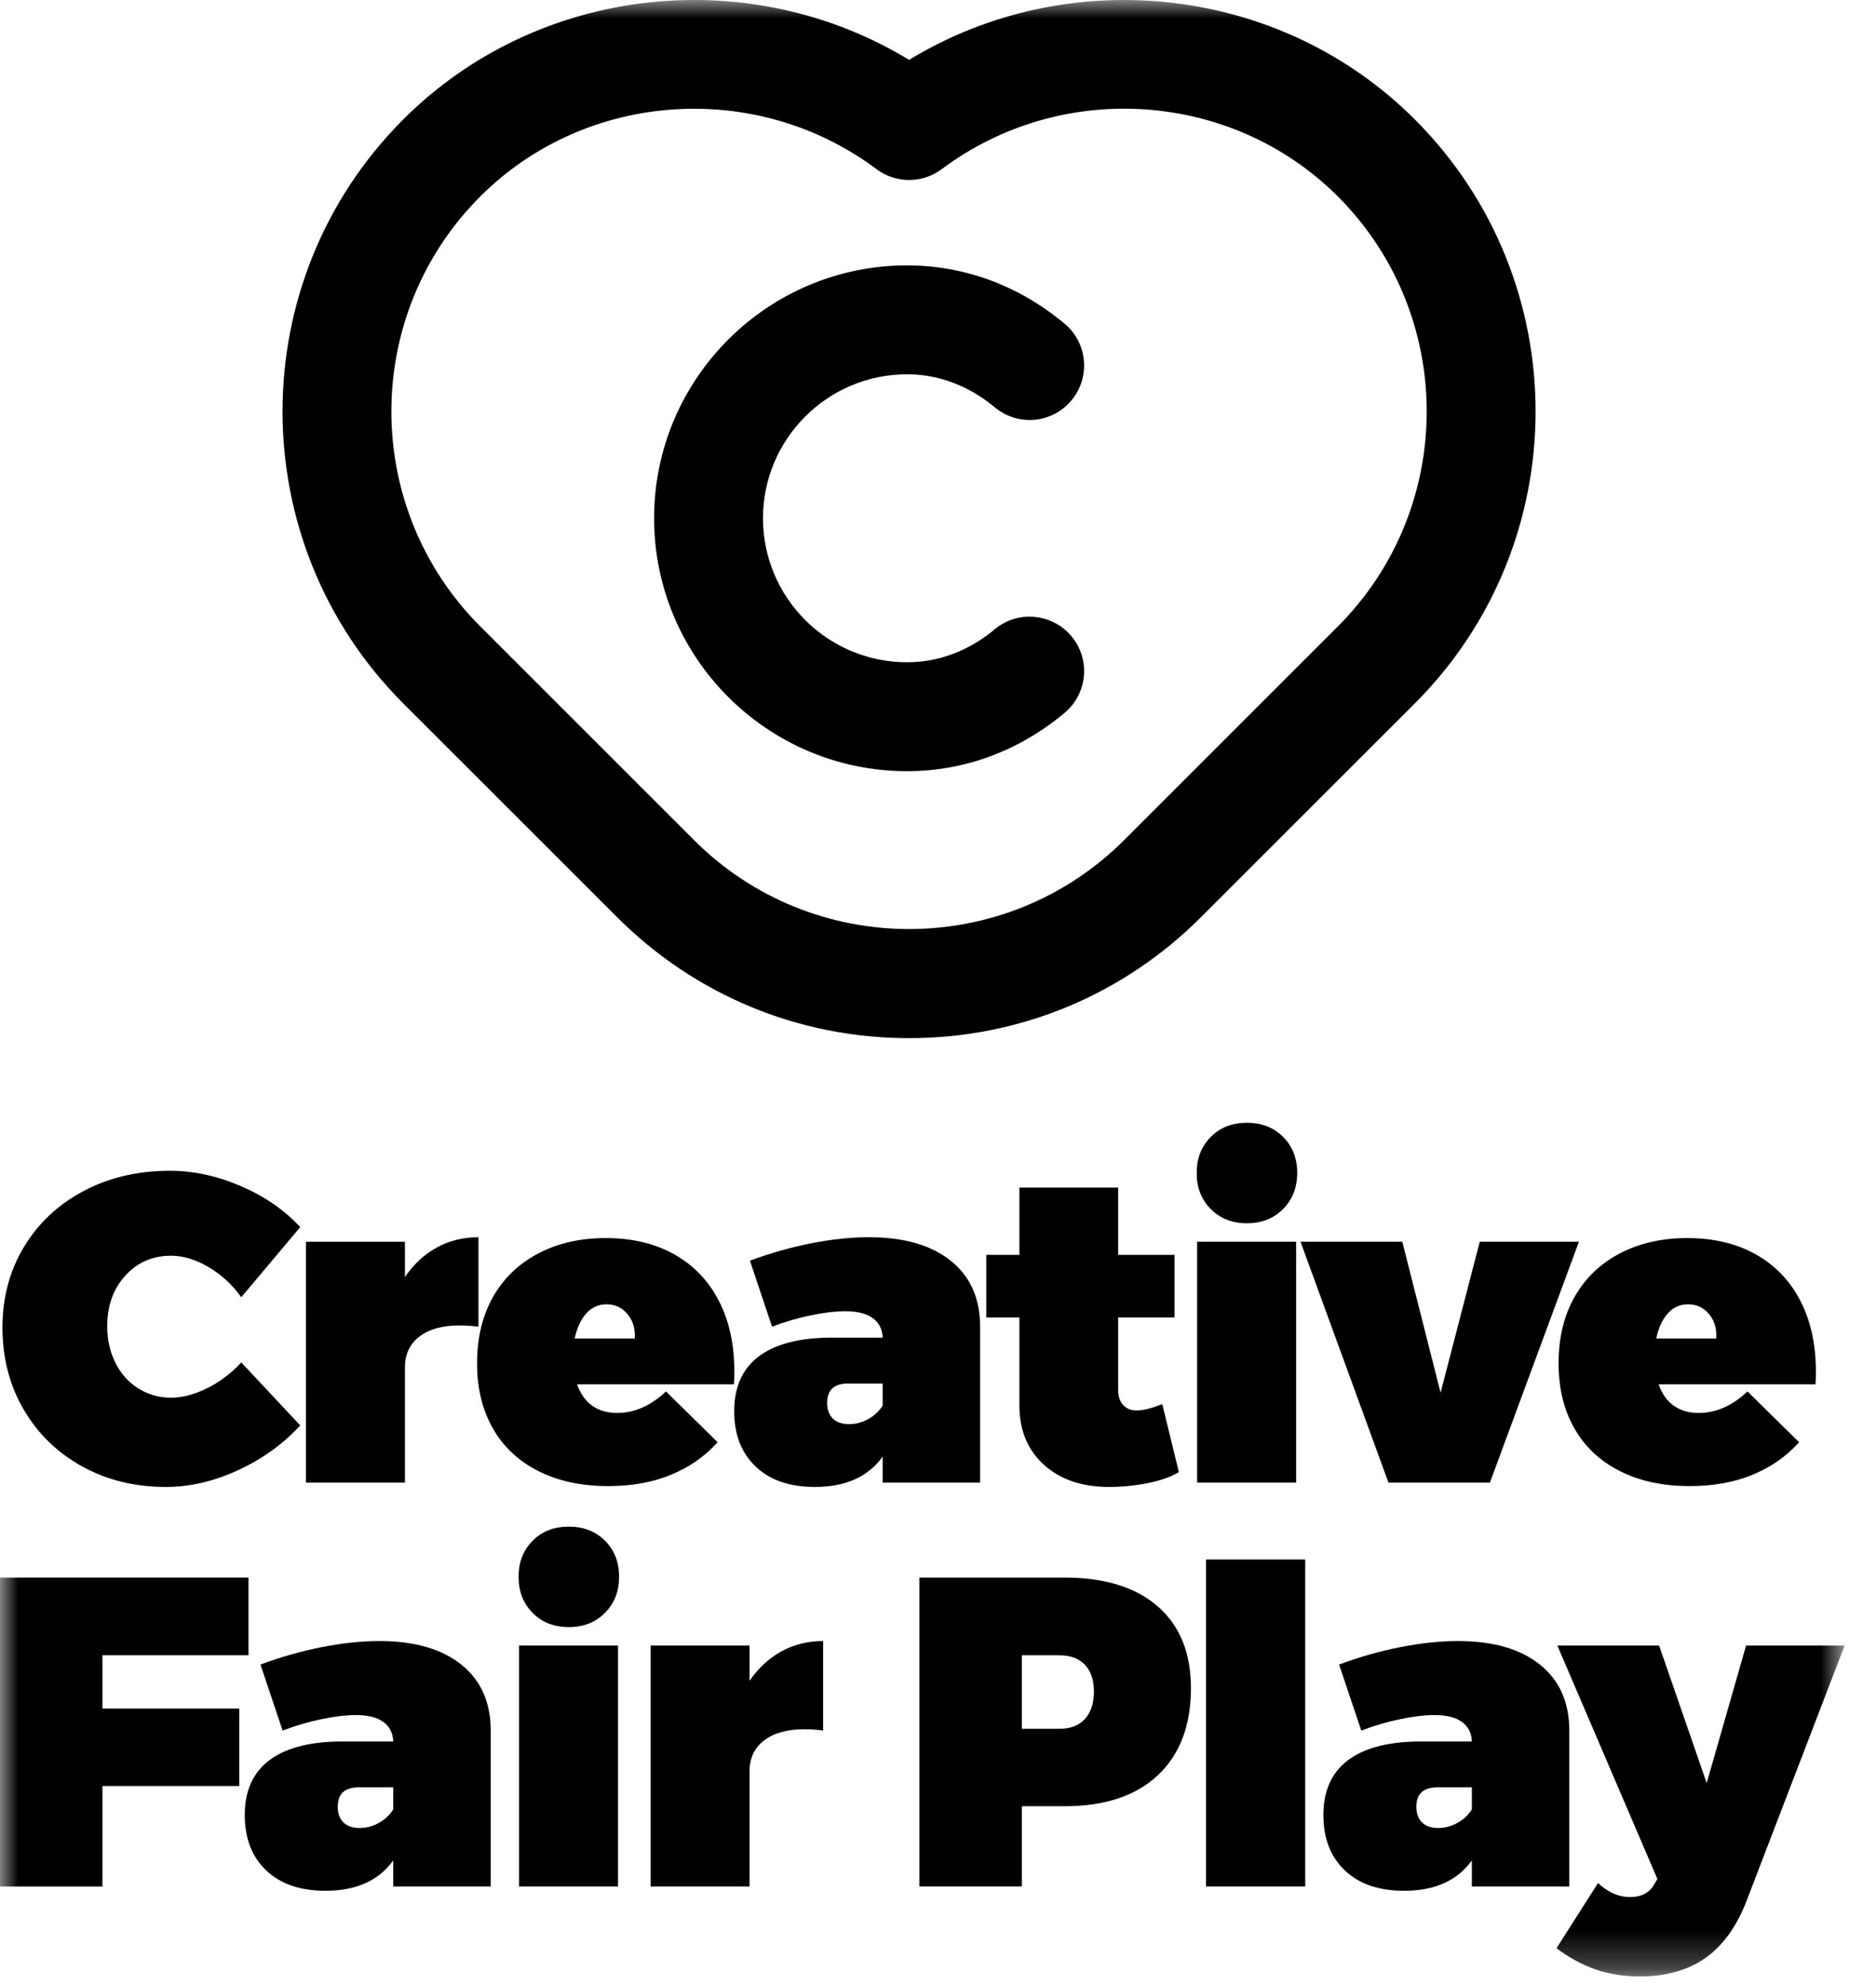
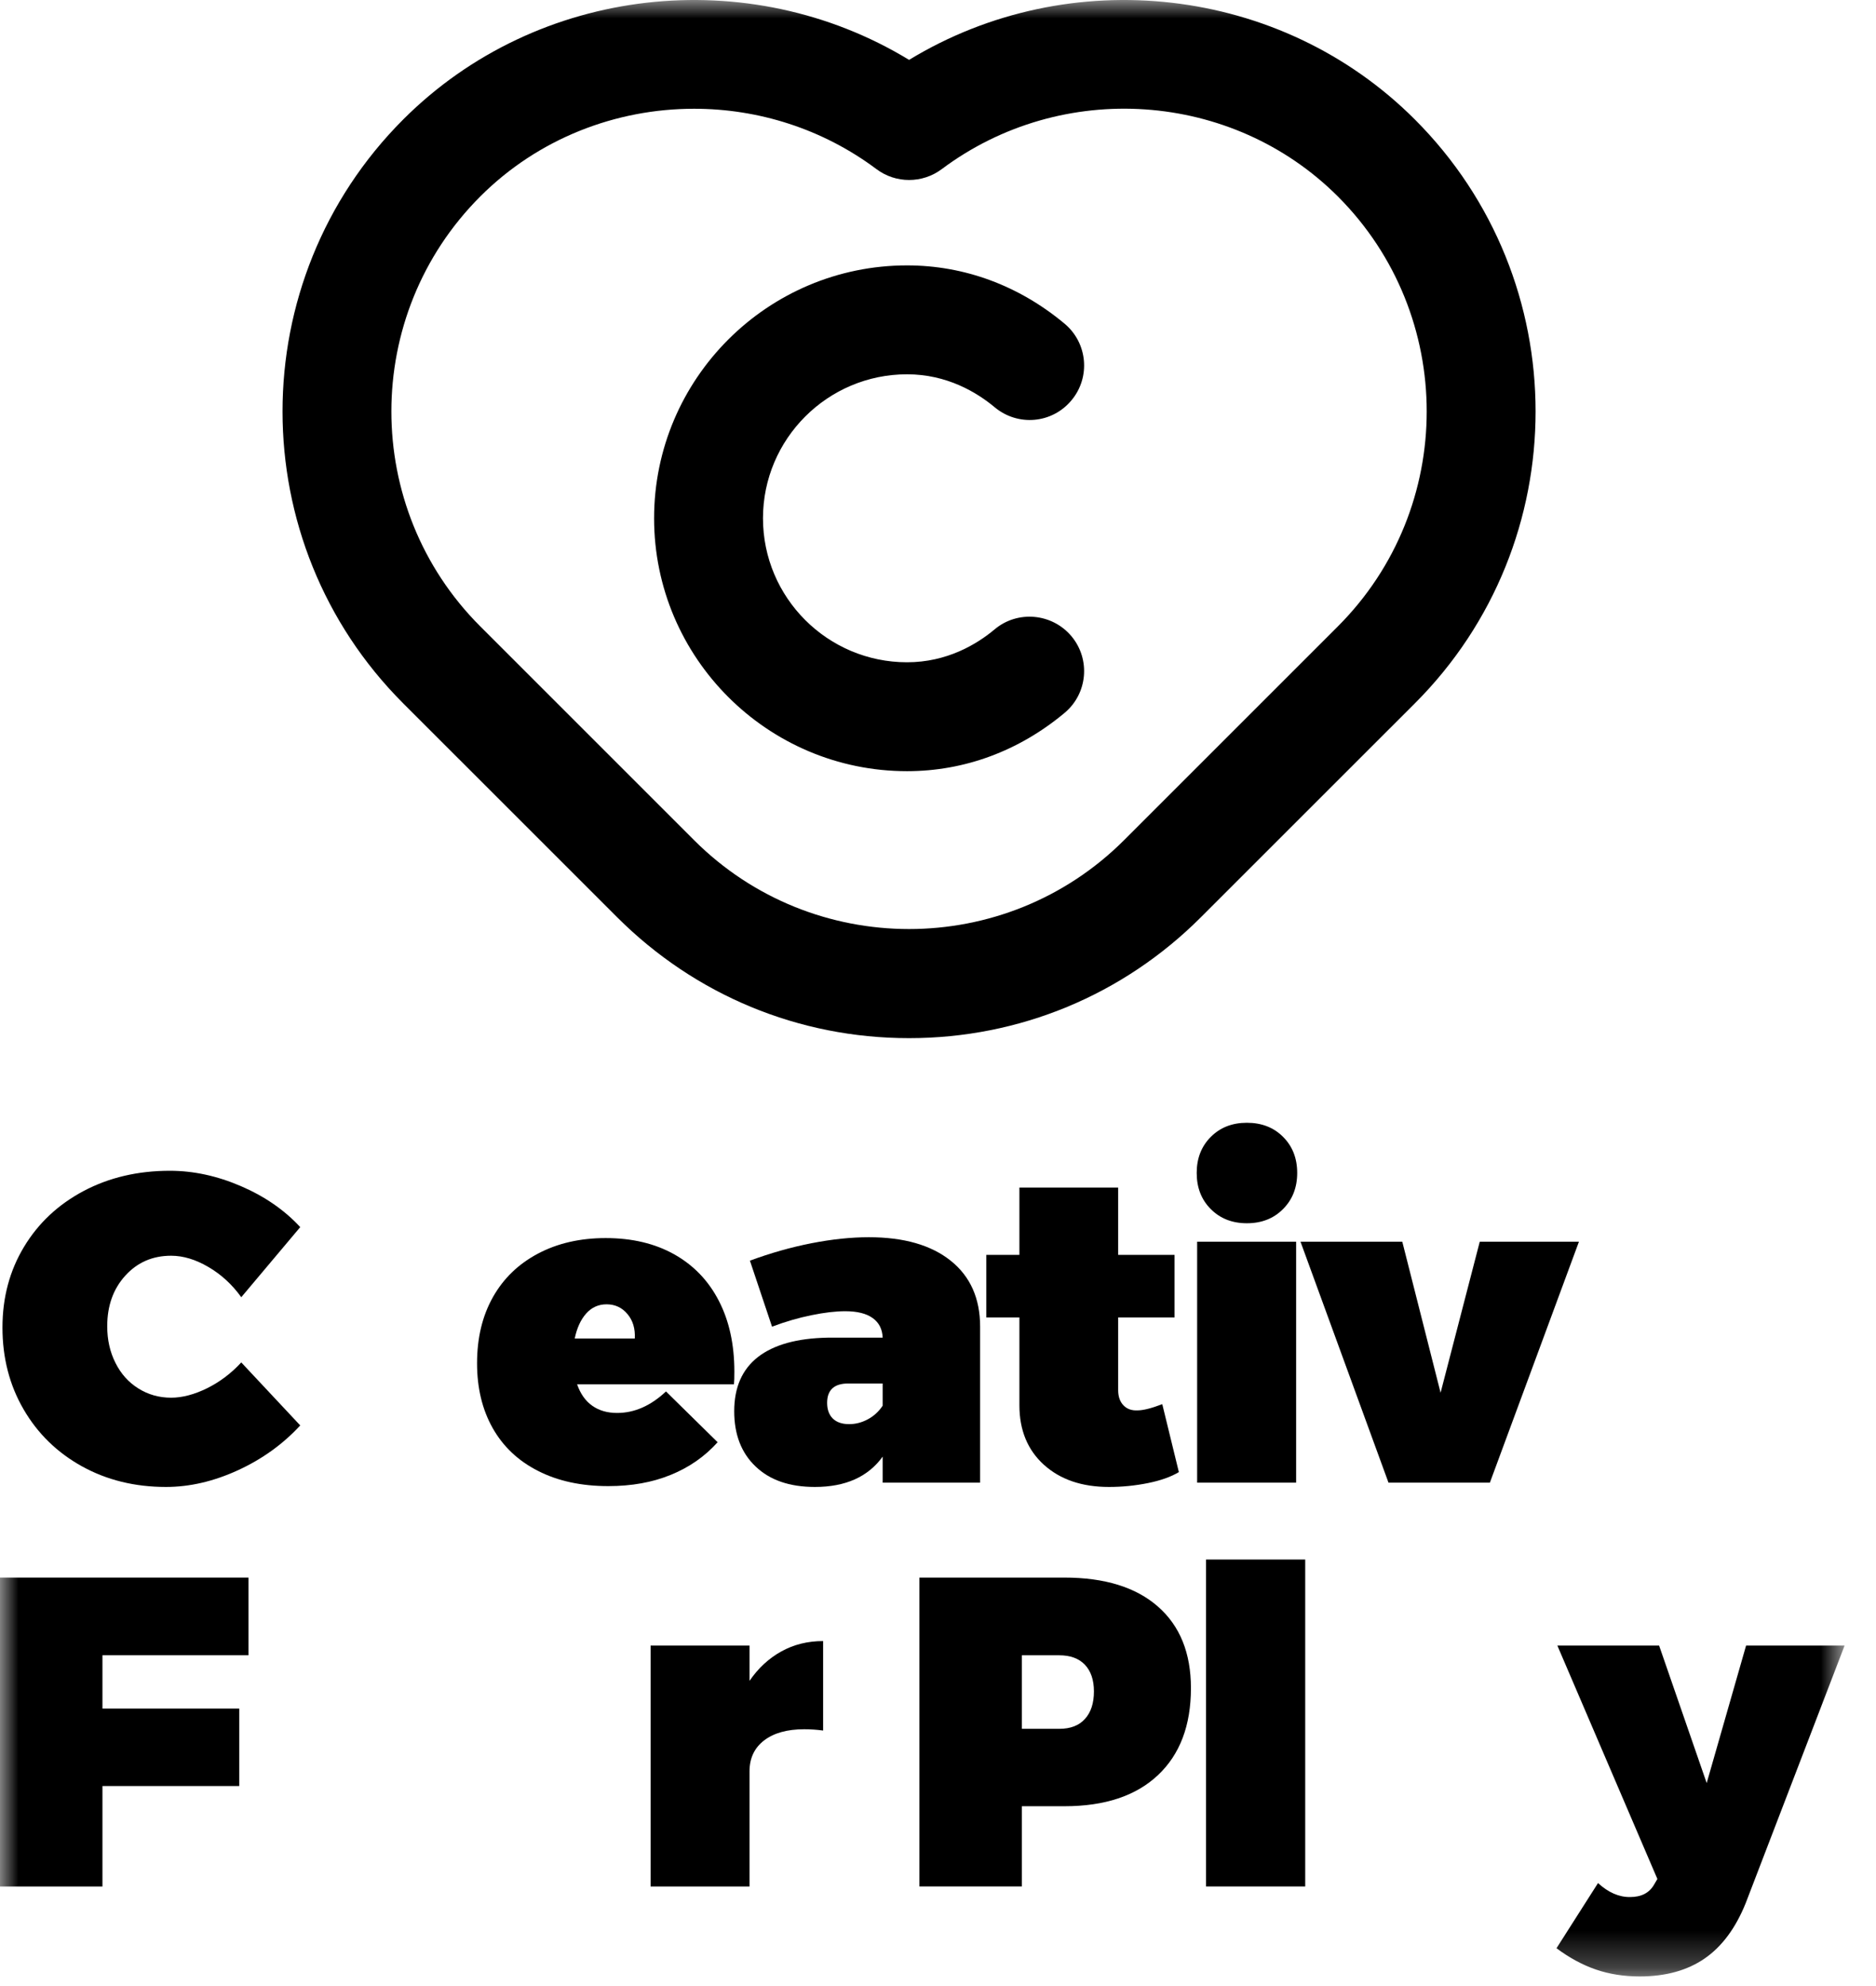
<svg xmlns="http://www.w3.org/2000/svg" xmlns:xlink="http://www.w3.org/1999/xlink" width="51px" height="54px" viewBox="0 0 51 54" version="1.1">
  <title>logo-creative-fairplay</title>
  <defs>
    <polygon id="path-1" points="0 53.738 50.146 53.738 50.146 0 0 0" />
    <polygon id="path-3" points="0 53.738 50.146 53.738 50.146 0 0 0" />
-     <polygon id="path-5" points="0 53.738 50.146 53.738 50.146 0 0 0" />
    <polygon id="path-7" points="0 53.738 50.146 53.738 50.146 0 0 0" />
    <polygon id="path-9" points="0 53.738 50.146 53.738 50.146 0 0 0" />
-     <polygon id="path-11" points="0 53.738 50.146 53.738 50.146 0 0 0" />
    <polygon id="path-13" points="0 53.738 50.146 53.738 50.146 0 0 0" />
    <polygon id="path-15" points="0 53.738 50.146 53.738 50.146 0 0 0" />
    <polygon id="path-17" points="0 53.738 50.146 53.738 50.146 0 0 0" />
    <polygon id="path-19" points="0 53.738 50.146 53.738 50.146 0 0 0" />
    <polygon id="path-21" points="0 53.738 50.146 53.738 50.146 0 0 0" />
    <polygon id="path-23" points="0 53.738 50.146 53.738 50.146 0 0 0" />
    <polygon id="path-25" points="0 53.738 50.146 53.738 50.146 0 0 0" />
  </defs>
  <g id="design" stroke="none" stroke-width="1" fill="none" fill-rule="evenodd">
    <g id="homepage-1" transform="translate(-1208, -3928)">
      <g id="footer" transform="translate(0, 3619)">
        <g id="logo's" transform="translate(103, 309)">
          <g id="logo-creative-fairplay" transform="translate(1105, 0)">
            <path d="M6.548,32.25 C7.195,32.529 7.733,32.9 8.162,33.365 L6.559,35.271 C6.314,34.929 6.016,34.654 5.667,34.45 C5.318,34.245 4.98,34.143 4.652,34.143 C4.15,34.143 3.734,34.323 3.407,34.684 C3.079,35.044 2.915,35.503 2.915,36.061 C2.915,36.428 2.989,36.759 3.138,37.055 C3.286,37.352 3.493,37.584 3.76,37.751 C4.027,37.919 4.325,38.003 4.652,38.003 C4.956,38.003 5.282,37.917 5.63,37.746 C5.976,37.574 6.287,37.34 6.559,37.044 L8.162,38.757 C7.69,39.269 7.124,39.675 6.466,39.977 C5.807,40.279 5.156,40.43 4.512,40.43 C3.666,40.43 2.904,40.243 2.228,39.869 C1.552,39.494 1.022,38.977 0.64,38.318 C0.258,37.66 0.067,36.919 0.067,36.095 C0.067,35.281 0.262,34.55 0.652,33.903 C1.042,33.255 1.583,32.749 2.275,32.382 C2.967,32.016 3.748,31.833 4.618,31.833 C5.257,31.833 5.9,31.971 6.548,32.25" id="Fill-1" fill="#000000" fill-rule="nonzero" />
-             <path d="M11.867,33.924 C12.206,33.735 12.586,33.64 13.007,33.64 L13.007,36.073 C12.832,36.049 12.66,36.038 12.493,36.038 C12.029,36.038 11.666,36.138 11.402,36.342 C11.138,36.544 11.008,36.825 11.008,37.184 L11.008,40.313 L8.317,40.313 L8.317,33.763 L11.008,33.763 L11.008,34.722 C11.241,34.379 11.528,34.113 11.867,33.924" id="Fill-3" fill="#000000" fill-rule="nonzero" />
            <path d="M17.057,35.728 C16.91,35.552 16.72,35.464 16.49,35.464 C16.268,35.464 16.083,35.548 15.934,35.716 C15.786,35.883 15.683,36.11 15.624,36.394 L17.257,36.394 C17.272,36.126 17.205,35.903 17.057,35.728 M18.333,34.107 C18.859,34.404 19.263,34.825 19.543,35.371 C19.825,35.917 19.964,36.558 19.964,37.295 C19.964,37.447 19.961,37.563 19.953,37.64 L15.689,37.64 C15.779,37.897 15.916,38.092 16.101,38.222 C16.286,38.353 16.512,38.418 16.776,38.418 C17.248,38.418 17.691,38.223 18.105,37.833 L19.509,39.214 C19.158,39.604 18.732,39.9 18.233,40.102 C17.735,40.306 17.169,40.407 16.537,40.407 C15.804,40.407 15.168,40.27 14.628,39.994 C14.087,39.72 13.676,39.33 13.393,38.828 C13.11,38.325 12.969,37.738 12.969,37.067 C12.969,36.381 13.112,35.782 13.399,35.271 C13.686,34.76 14.096,34.365 14.628,34.084 C15.159,33.803 15.772,33.663 16.467,33.663 C17.184,33.663 17.806,33.811 18.333,34.107" id="Fill-5" fill="#000000" fill-rule="nonzero" />
            <path d="M23.592,38.591 C23.756,38.502 23.89,38.38 23.996,38.22 L23.996,37.617 L23.06,37.617 C22.677,37.617 22.486,37.793 22.486,38.144 C22.486,38.327 22.538,38.469 22.641,38.571 C22.745,38.671 22.891,38.722 23.084,38.722 C23.258,38.722 23.427,38.679 23.592,38.591 M25.847,34.28 C26.379,34.706 26.645,35.305 26.645,36.072 L26.645,40.313 L23.996,40.313 L23.996,39.605 C23.598,40.156 22.984,40.43 22.153,40.43 C21.466,40.43 20.929,40.245 20.542,39.874 C20.153,39.505 19.96,39.003 19.96,38.371 C19.96,37.724 20.175,37.233 20.605,36.897 C21.037,36.562 21.668,36.386 22.499,36.371 L23.996,36.371 C23.987,36.141 23.898,35.963 23.726,35.839 C23.554,35.714 23.305,35.652 22.978,35.652 C22.72,35.652 22.414,35.687 22.059,35.76 C21.704,35.832 21.348,35.936 20.988,36.072 L20.387,34.277 C20.945,34.071 21.501,33.913 22.056,33.804 C22.612,33.695 23.133,33.64 23.621,33.64 C24.572,33.64 25.314,33.853 25.847,34.28" id="Fill-7" fill="#000000" fill-rule="nonzero" />
            <path d="M31.206,40.325 C30.859,40.395 30.505,40.43 30.147,40.43 C29.414,40.43 28.825,40.229 28.38,39.828 C27.936,39.426 27.713,38.886 27.713,38.208 L27.713,35.821 L26.813,35.821 L26.813,34.12 L27.713,34.12 L27.713,32.289 L30.398,32.289 L30.398,34.12 L31.931,34.12 L31.931,35.821 L30.398,35.821 L30.398,37.798 C30.398,37.974 30.446,38.111 30.542,38.211 C30.637,38.31 30.764,38.356 30.925,38.348 C31.077,38.348 31.301,38.292 31.597,38.179 L32.048,40.026 C31.834,40.155 31.553,40.255 31.206,40.325" id="Fill-9" fill="#000000" fill-rule="nonzero" />
            <g id="Fill-11-Clipped">
              <mask id="mask-2" fill="white">
                <use xlink:href="#path-1" />
              </mask>
              <g id="path-1" />
              <path d="M32.545,40.313 L35.236,40.313 L35.236,33.762 L32.545,33.762 L32.545,40.313 Z M34.881,30.911 C35.137,31.167 35.265,31.493 35.265,31.892 C35.265,32.288 35.137,32.617 34.881,32.873 C34.626,33.131 34.298,33.26 33.897,33.26 C33.499,33.26 33.172,33.132 32.917,32.876 C32.661,32.621 32.533,32.293 32.533,31.892 C32.533,31.493 32.661,31.167 32.917,30.911 C33.172,30.655 33.499,30.528 33.897,30.528 C34.298,30.528 34.626,30.655 34.881,30.911 L34.881,30.911 Z" id="Fill-11" fill="#000000" fill-rule="nonzero" mask="url(#mask-2)" />
            </g>
            <g id="Fill-13-Clipped">
              <mask id="mask-4" fill="white">
                <use xlink:href="#path-3" />
              </mask>
              <g id="path-1" />
              <polygon id="Fill-13" fill="#000000" fill-rule="nonzero" mask="url(#mask-4)" points="37.747 40.313 35.355 33.762 38.122 33.762 39.163 37.868 40.228 33.762 42.924 33.762 40.503 40.313" />
            </g>
            <g id="Fill-14-Clipped">
              <mask id="mask-6" fill="white">
                <use xlink:href="#path-5" />
              </mask>
              <g id="path-1" />
              <path d="M46.459,35.728 C46.311,35.552 46.122,35.464 45.892,35.464 C45.669,35.464 45.484,35.548 45.336,35.716 C45.188,35.883 45.084,36.11 45.026,36.394 L46.658,36.394 C46.674,36.126 46.606,35.903 46.459,35.728 M47.734,34.107 C48.261,34.404 48.664,34.825 48.945,35.371 C49.226,35.917 49.366,36.558 49.366,37.295 C49.366,37.447 49.362,37.563 49.355,37.64 L45.09,37.64 C45.181,37.897 45.318,38.092 45.503,38.222 C45.688,38.353 45.913,38.418 46.178,38.418 C46.651,38.418 47.092,38.223 47.506,37.833 L48.91,39.214 C48.559,39.604 48.133,39.9 47.634,40.102 C47.136,40.306 46.57,40.407 45.939,40.407 C45.206,40.407 44.569,40.27 44.029,39.994 C43.489,39.72 43.077,39.33 42.795,38.828 C42.511,38.325 42.371,37.738 42.371,37.067 C42.371,36.381 42.513,35.782 42.801,35.271 C43.087,34.76 43.497,34.365 44.029,34.084 C44.562,33.803 45.174,33.663 45.868,33.663 C46.585,33.663 47.208,33.811 47.734,34.107" id="Fill-14" fill="#000000" fill-rule="nonzero" mask="url(#mask-6)" />
            </g>
            <g id="Fill-15-Clipped">
              <mask id="mask-8" fill="white">
                <use xlink:href="#path-7" />
              </mask>
              <g id="path-1" />
              <polygon id="Fill-15" fill="#000000" fill-rule="nonzero" mask="url(#mask-8)" points="2.785 45.006 2.785 46.456 6.504 46.456 6.504 48.562 2.785 48.562 2.785 51.294 0 51.294 0 42.894 6.756 42.894 6.756 45.006" />
            </g>
            <g id="Fill-16-Clipped">
              <mask id="mask-10" fill="white">
                <use xlink:href="#path-9" />
              </mask>
              <g id="path-1" />
-               <path d="M10.287,49.571 C10.451,49.483 10.585,49.36 10.69,49.2 L10.69,48.597 L9.754,48.597 C9.372,48.597 9.181,48.773 9.181,49.124 C9.181,49.307 9.232,49.45 9.336,49.551 C9.439,49.652 9.586,49.703 9.778,49.703 C9.952,49.703 10.123,49.659 10.287,49.571 M12.542,45.261 C13.074,45.688 13.34,46.285 13.34,47.054 L13.34,51.294 L10.69,51.294 L10.69,50.586 C10.292,51.136 9.678,51.41 8.848,51.41 C8.161,51.41 7.624,51.225 7.236,50.855 C6.848,50.485 6.654,49.984 6.654,49.351 C6.654,48.704 6.87,48.213 7.3,47.877 C7.731,47.542 8.363,47.367 9.193,47.351 L10.69,47.351 C10.682,47.121 10.593,46.944 10.421,46.819 C10.249,46.694 10,46.632 9.673,46.632 C9.415,46.632 9.109,46.667 8.753,46.741 C8.399,46.813 8.042,46.917 7.683,47.054 L7.081,45.258 C7.639,45.051 8.196,44.893 8.751,44.784 C9.307,44.675 9.828,44.62 10.316,44.62 C11.267,44.62 12.009,44.833 12.542,45.261" id="Fill-16" fill="#000000" fill-rule="nonzero" mask="url(#mask-10)" />
            </g>
            <g id="Fill-17-Clipped">
              <mask id="mask-12" fill="white">
                <use xlink:href="#path-11" />
              </mask>
              <g id="path-1" />
-               <path d="M14.11,51.294 L16.801,51.294 L16.801,44.743 L14.11,44.743 L14.11,51.294 Z M16.446,41.891 C16.703,42.146 16.83,42.474 16.83,42.871 C16.83,43.269 16.703,43.597 16.446,43.853 C16.192,44.112 15.863,44.24 15.461,44.24 C15.063,44.24 14.736,44.113 14.482,43.856 C14.226,43.602 14.098,43.273 14.098,42.871 C14.098,42.474 14.226,42.146 14.482,41.891 C14.736,41.635 15.063,41.509 15.461,41.509 C15.863,41.509 16.192,41.635 16.446,41.891 L16.446,41.891 Z" id="Fill-17" fill="#000000" fill-rule="nonzero" mask="url(#mask-12)" />
+               <path d="M14.11,51.294 L16.801,51.294 L16.801,44.743 L14.11,44.743 L14.11,51.294 Z M16.446,41.891 C16.703,42.146 16.83,42.474 16.83,42.871 C16.83,43.269 16.703,43.597 16.446,43.853 C16.192,44.112 15.863,44.24 15.461,44.24 C15.063,44.24 14.736,44.113 14.482,43.856 C14.226,43.602 14.098,43.273 14.098,42.871 C14.098,42.474 14.226,42.146 14.482,41.891 C14.736,41.635 15.063,41.509 15.461,41.509 C15.863,41.509 16.192,41.635 16.446,41.891 L16.446,41.891 " id="Fill-17" fill="#000000" fill-rule="nonzero" mask="url(#mask-12)" />
            </g>
            <g id="Fill-18-Clipped">
              <mask id="mask-14" fill="white">
                <use xlink:href="#path-13" />
              </mask>
              <g id="path-1" />
              <path d="M21.237,44.904 C21.576,44.715 21.956,44.62 22.377,44.62 L22.377,47.053 C22.201,47.029 22.03,47.018 21.862,47.018 C21.399,47.018 21.035,47.12 20.772,47.322 C20.508,47.525 20.376,47.806 20.376,48.164 L20.376,51.294 L17.687,51.294 L17.687,44.743 L20.376,44.743 L20.376,45.702 C20.611,45.359 20.897,45.093 21.237,44.904" id="Fill-18" fill="#000000" fill-rule="nonzero" mask="url(#mask-14)" />
            </g>
            <g id="Fill-19-Clipped">
              <mask id="mask-16" fill="white">
                <use xlink:href="#path-15" />
              </mask>
              <g id="path-1" />
              <path d="M27.779,47.006 L28.796,47.006 C29.101,47.006 29.334,46.917 29.495,46.737 C29.658,46.558 29.739,46.308 29.739,45.988 C29.739,45.677 29.656,45.436 29.493,45.263 C29.329,45.092 29.097,45.007 28.796,45.007 L27.779,45.007 L27.779,47.006 Z M31.478,43.681 C32.077,44.206 32.376,44.945 32.376,45.9 C32.376,46.915 32.077,47.704 31.478,48.267 C30.88,48.83 30.033,49.111 28.938,49.111 L27.779,49.111 L27.779,51.293 L24.995,51.293 L24.995,42.894 L28.938,42.894 C30.033,42.894 30.88,43.157 31.478,43.681 L31.478,43.681 Z" id="Fill-19" fill="#000000" fill-rule="nonzero" mask="url(#mask-16)" />
            </g>
            <g id="Fill-20-Clipped">
              <mask id="mask-18" fill="white">
                <use xlink:href="#path-17" />
              </mask>
              <g id="path-1" />
              <polygon id="Fill-20" fill="#000000" fill-rule="nonzero" mask="url(#mask-18)" points="32.787 51.293 35.483 51.293 35.483 42.403 32.787 42.403" />
            </g>
            <g id="Fill-21-Clipped">
              <mask id="mask-20" fill="white">
                <use xlink:href="#path-19" />
              </mask>
              <g id="path-1" />
-               <path d="M39.609,49.571 C39.773,49.483 39.908,49.36 40.013,49.2 L40.013,48.597 L39.077,48.597 C38.695,48.597 38.504,48.773 38.504,49.124 C38.504,49.307 38.556,49.45 38.659,49.551 C38.762,49.652 38.909,49.703 39.1,49.703 C39.275,49.703 39.446,49.659 39.609,49.571 M41.864,45.261 C42.397,45.688 42.662,46.285 42.662,47.054 L42.662,51.294 L40.013,51.294 L40.013,50.586 C39.615,51.136 39.001,51.41 38.171,51.41 C37.484,51.41 36.947,51.225 36.559,50.855 C36.171,50.485 35.977,49.984 35.977,49.351 C35.977,48.704 36.193,48.213 36.623,47.877 C37.054,47.542 37.685,47.367 38.516,47.351 L40.013,47.351 C40.005,47.121 39.915,46.944 39.744,46.819 C39.573,46.694 39.323,46.632 38.996,46.632 C38.738,46.632 38.432,46.667 38.077,46.741 C37.721,46.813 37.365,46.917 37.007,47.054 L36.404,45.258 C36.962,45.051 37.518,44.893 38.074,44.784 C38.63,44.675 39.151,44.62 39.638,44.62 C40.59,44.62 41.332,44.833 41.864,45.261" id="Fill-21" fill="#000000" fill-rule="nonzero" mask="url(#mask-20)" />
            </g>
            <g id="Fill-22-Clipped">
              <mask id="mask-22" fill="white">
                <use xlink:href="#path-21" />
              </mask>
              <g id="path-1" />
              <path d="M46.339,53.253 C45.867,53.577 45.28,53.739 44.578,53.739 C44.145,53.739 43.747,53.676 43.385,53.551 C43.022,53.427 42.665,53.233 42.314,52.972 L43.443,51.2 C43.724,51.458 44.015,51.584 44.315,51.58 C44.619,51.58 44.836,51.469 44.964,51.247 L45.057,51.089 L42.338,44.743 L45.104,44.743 L46.397,48.481 L47.468,44.743 L50.146,44.743 L47.456,51.75 C47.182,52.428 46.81,52.929 46.339,53.253" id="Fill-22" fill="#000000" fill-rule="nonzero" mask="url(#mask-22)" />
            </g>
            <g id="Fill-23-Clipped">
              <mask id="mask-24" fill="white">
                <use xlink:href="#path-23" />
              </mask>
              <g id="path-1" />
              <path d="M18.869,2.957 C16.744,2.957 14.635,3.763 13.057,5.341 C9.834,8.565 9.834,13.81 13.057,17.032 L18.869,22.844 C22.09,26.065 27.332,26.067 30.558,22.844 L36.37,17.032 C39.591,13.81 39.591,8.565 36.37,5.341 C33.497,2.47 28.873,2.15 25.601,4.599 C25.076,4.992 24.351,4.992 23.828,4.599 C22.355,3.497 20.608,2.957 18.869,2.957 M24.712,28.227 C21.714,28.227 18.896,27.058 16.775,24.937 L10.962,19.125 C6.587,14.749 6.587,7.626 10.962,3.248 C14.612,-0.404 20.355,-1.023 24.714,1.628 C29.071,-1.023 34.813,-0.404 38.463,3.248 C42.84,7.626 42.84,14.749 38.463,19.125 L32.65,24.937 C30.531,27.058 27.712,28.227 24.712,28.227" id="Fill-23" fill="#000000" fill-rule="nonzero" mask="url(#mask-24)" />
            </g>
            <g id="Fill-24-Clipped">
              <mask id="mask-26" fill="white">
                <use xlink:href="#path-25" />
              </mask>
              <g id="path-1" />
              <path d="M24.658,20.968 C20.866,20.968 17.782,17.883 17.782,14.092 C17.782,10.301 20.866,7.216 24.658,7.216 C26.218,7.216 27.698,7.764 28.939,8.799 C29.569,9.324 29.652,10.259 29.128,10.885 C28.603,11.518 27.672,11.599 27.042,11.074 C26.553,10.666 25.742,10.177 24.658,10.177 C22.499,10.177 20.742,11.934 20.742,14.092 C20.742,16.251 22.499,18.007 24.658,18.007 C25.742,18.007 26.553,17.52 27.042,17.11 C27.663,16.589 28.601,16.671 29.128,17.299 C29.652,17.926 29.569,18.861 28.939,19.385 C27.698,20.421 26.218,20.968 24.658,20.968" id="Fill-24" fill="#000000" fill-rule="nonzero" mask="url(#mask-26)" />
            </g>
          </g>
        </g>
      </g>
    </g>
  </g>
</svg>